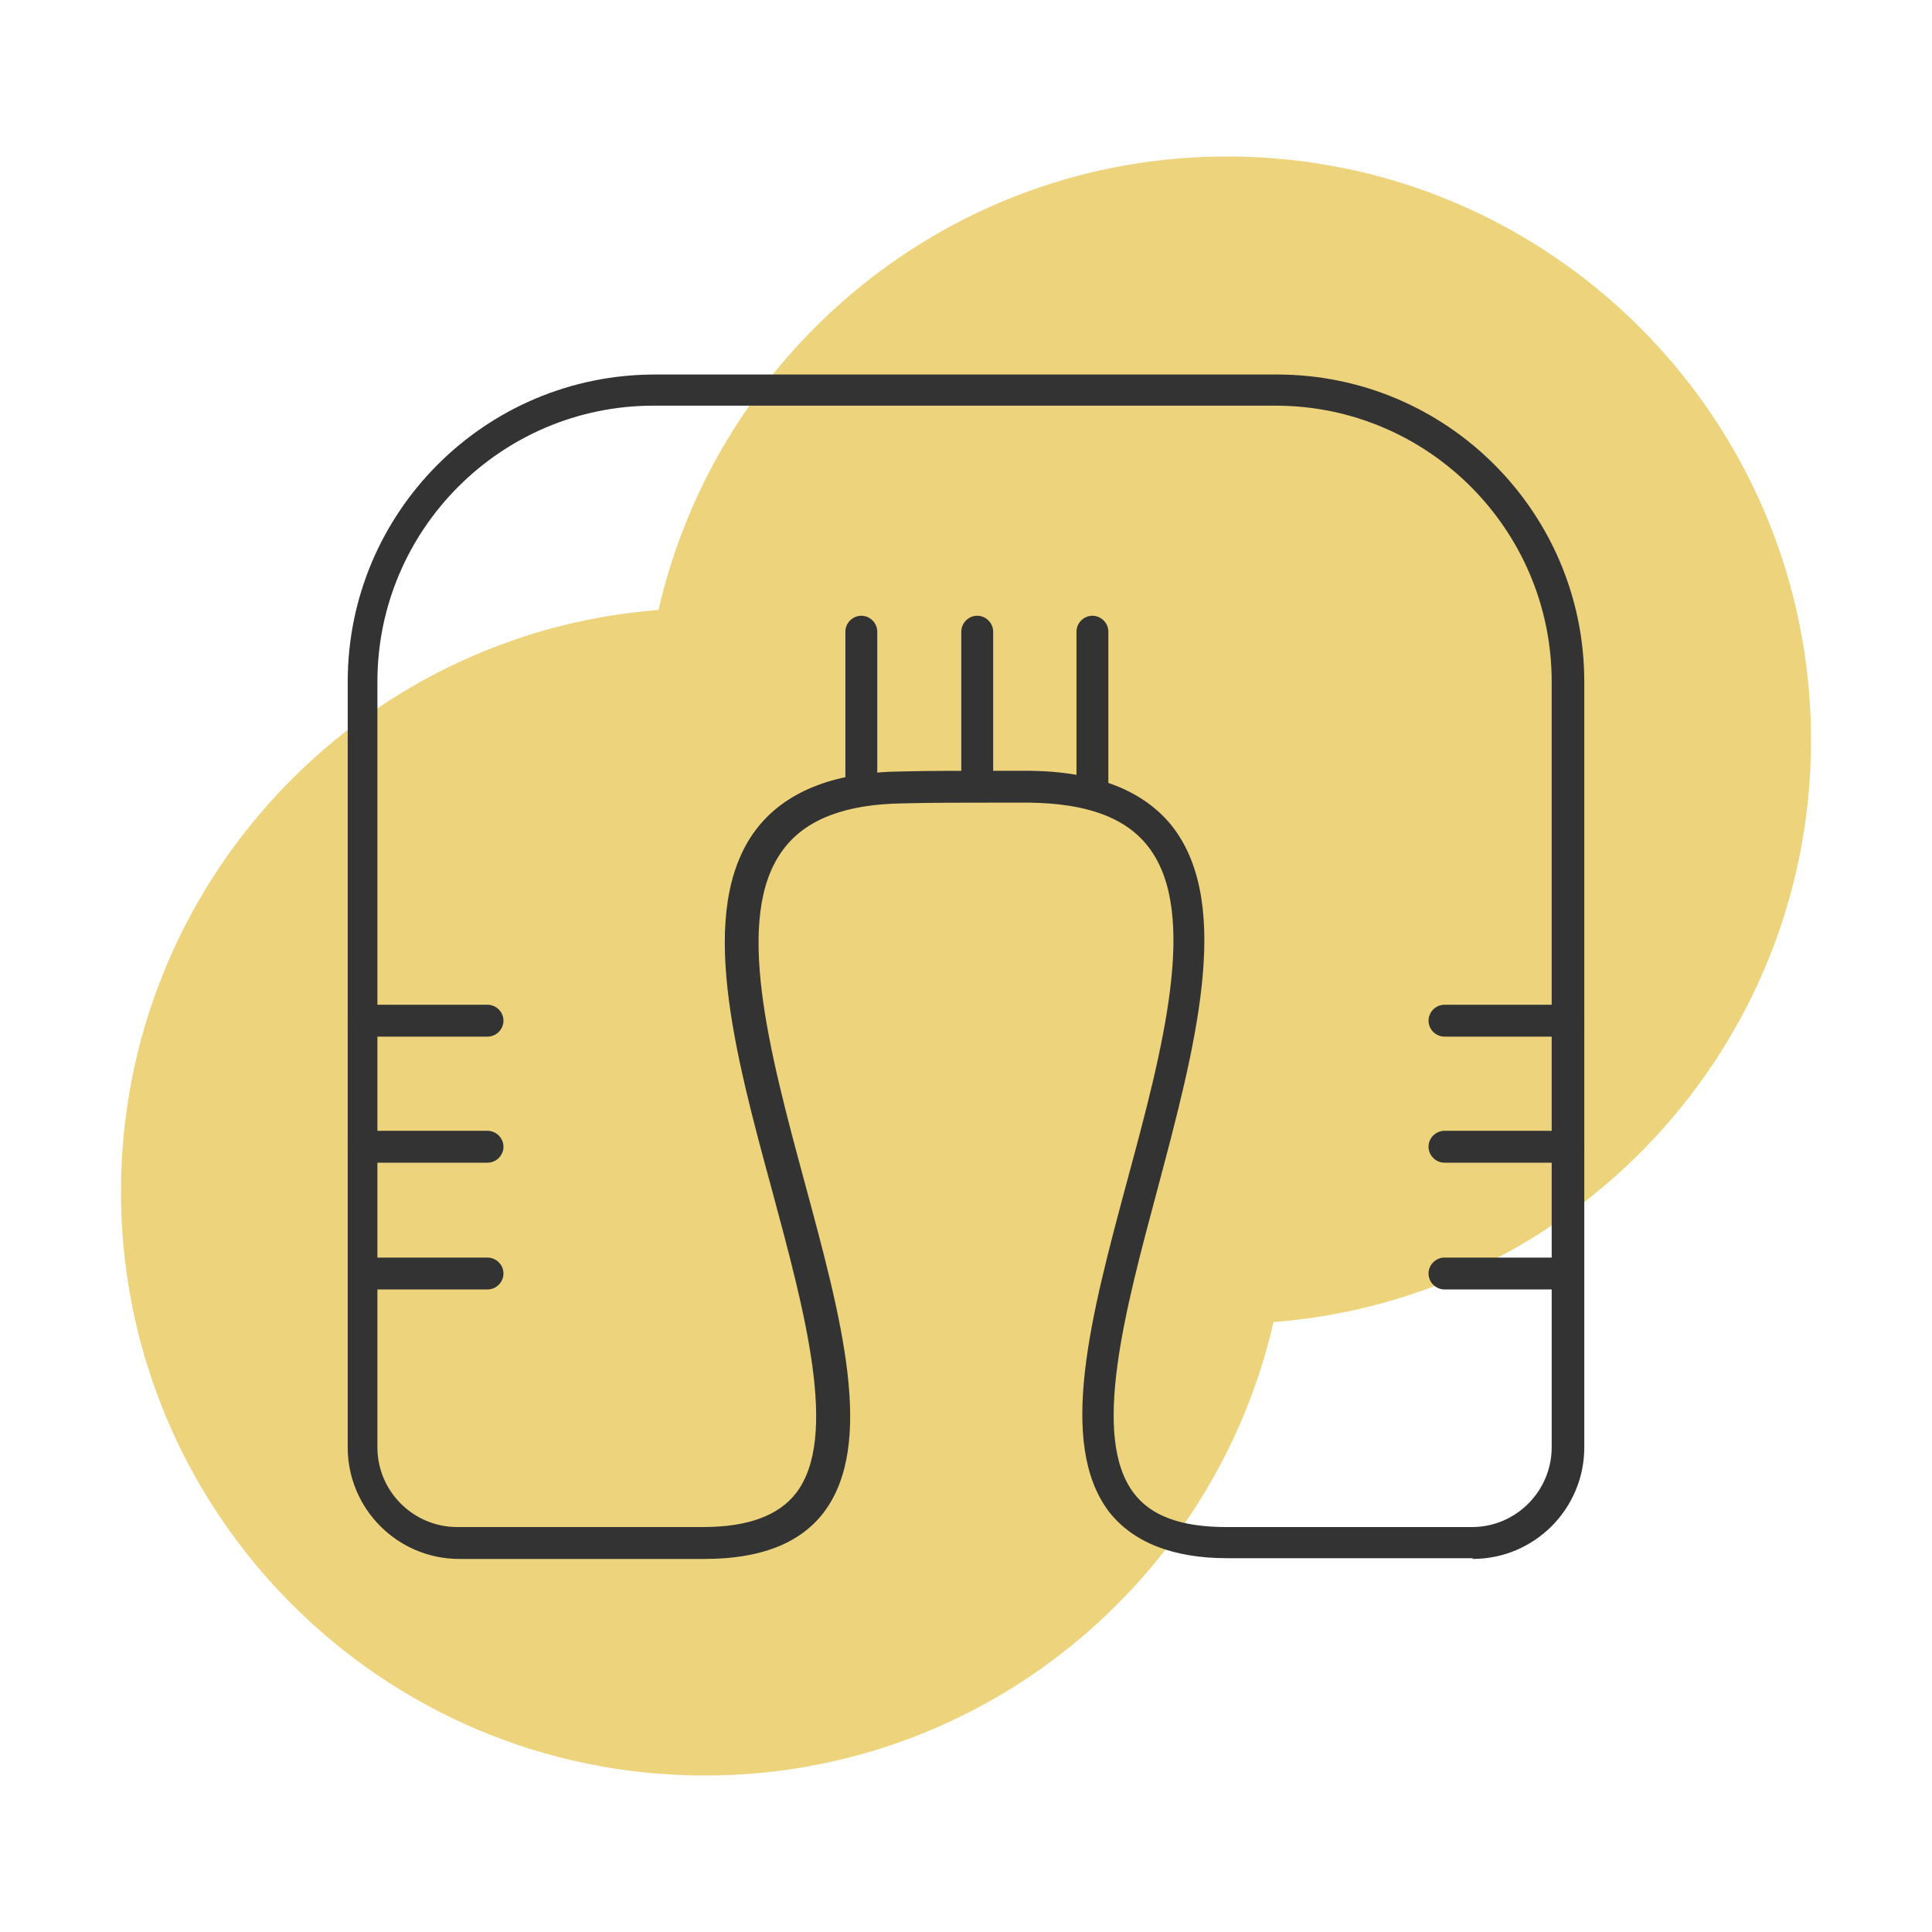
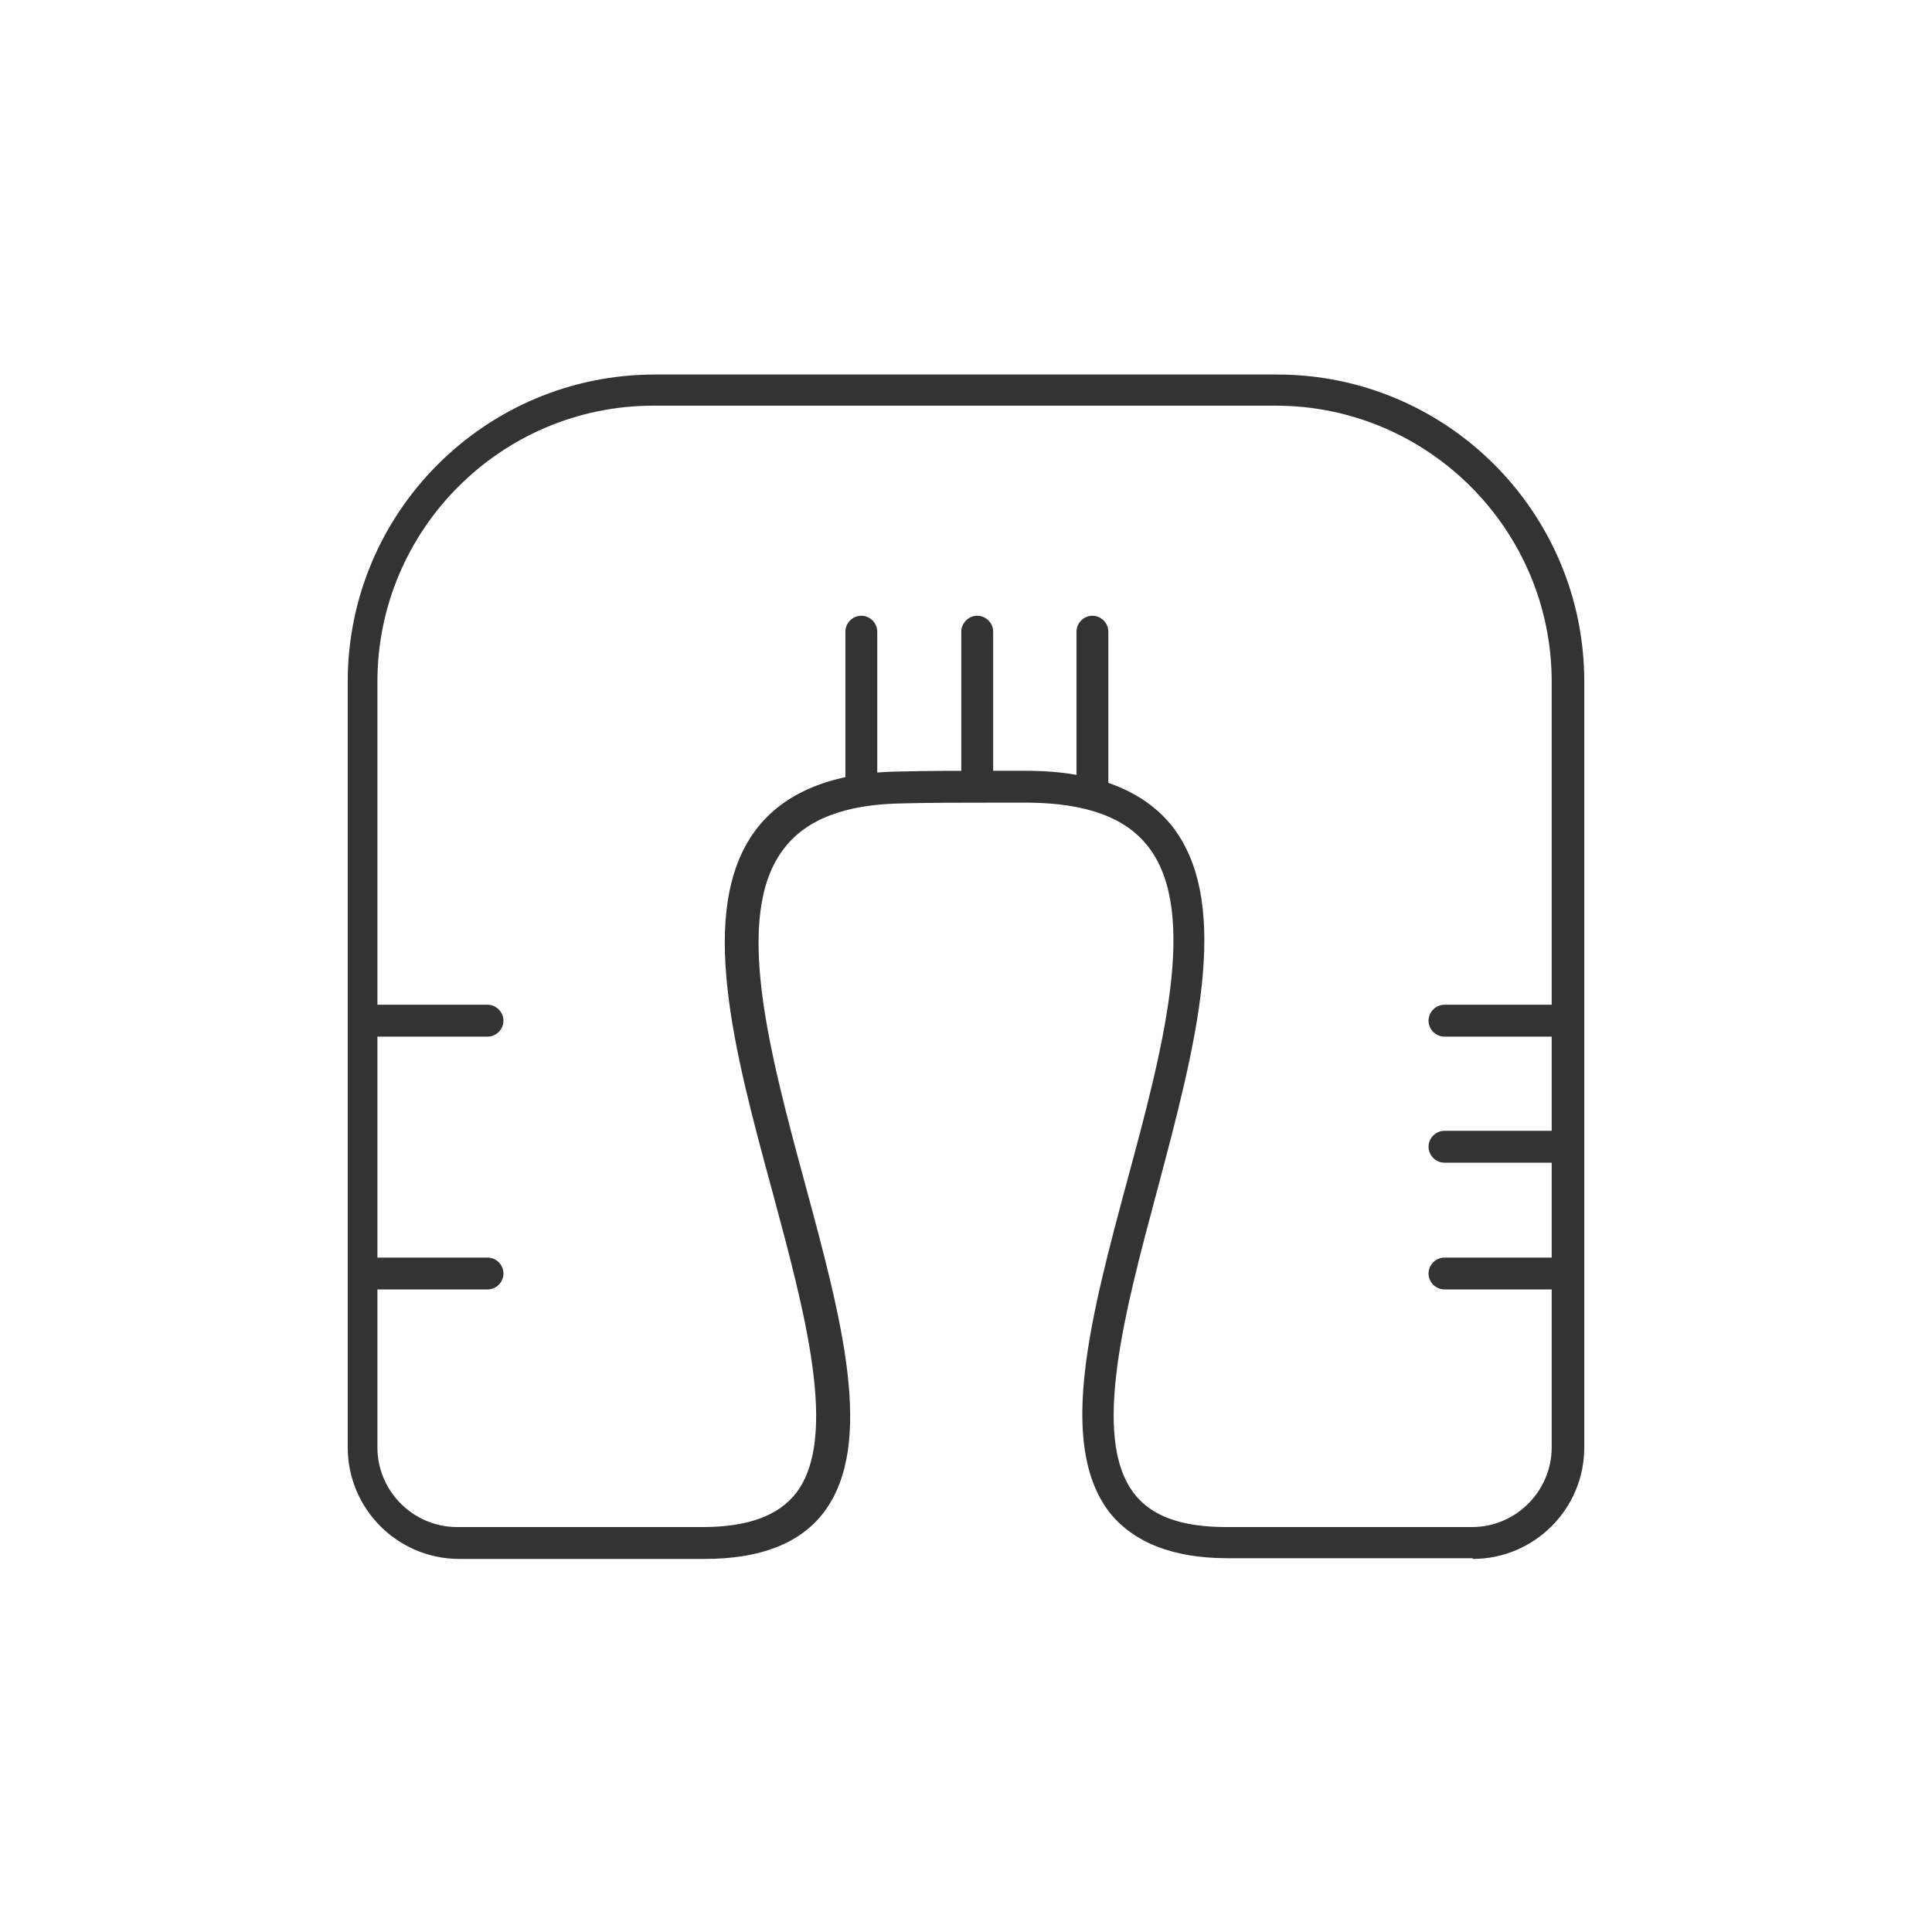
<svg xmlns="http://www.w3.org/2000/svg" xml:space="preserve" width="2.667in" height="2.667in" style="shape-rendering:geometricPrecision; text-rendering:geometricPrecision; image-rendering:optimizeQuality; fill-rule:evenodd; clip-rule:evenodd" viewBox="0 0 2.667 2.667">
  <defs>
    <style type="text/css">
   
    .fil1 {fill:#333333}
    .fil0 {fill:#B9E7F5}
   
  </style>
  </defs>
  <g id="Layer_x0020_1">
-     <path class="fil0" d="M1.694 0.216c0.445,0 0.806,0.361 0.806,0.806 0,0.423 -0.327,0.771 -0.742,0.803 -0.082,0.358 -0.402,0.626 -0.785,0.626 -0.445,0 -0.806,-0.361 -0.806,-0.806 0,-0.423 0.327,-0.771 0.742,-0.803 0.082,-0.358 0.402,-0.626 0.785,-0.626z" id="id_101" style="fill: rgb(237, 211, 124);" />
    <g id="_222707192">
      <g>
        <g id="_222707576">
          <path id="_215607704" class="fil1" d="M2.033 2.151l-0.339 0c-0.075,0 -0.13,-0.022 -0.163,-0.064 -0.072,-0.095 -0.025,-0.271 0.025,-0.457 0.049,-0.181 0.099,-0.369 0.03,-0.46 -0.031,-0.041 -0.085,-0.061 -0.165,-0.062 -0.015,-0 -0.032,-0 -0.051,-0 -0.042,0 -0.086,0 -0.123,0.001 -0.08,0.001 -0.135,0.022 -0.166,0.064 -0.069,0.092 -0.019,0.279 0.03,0.46 0.05,0.185 0.098,0.36 0.026,0.455 -0.033,0.043 -0.088,0.064 -0.164,0.064l-0.339 3.93701e-006c-0.085,3.93701e-006 -0.154,-0.069 -0.154,-0.154l0 -1.057c0,-0.234 0.19,-0.424 0.424,-0.424l0.859 0c0.234,0 0.424,0.19 0.424,0.424l0 1.057c3.93701e-006,0.085 -0.069,0.154 -0.154,0.154zm-0.663 -1.087c0.019,0 0.036,7.48031e-005 0.051,0 0.093,0.001 0.16,0.028 0.199,0.079 0.082,0.109 0.029,0.306 -0.022,0.498 -0.045,0.168 -0.092,0.342 -0.033,0.42 0.024,0.032 0.066,0.047 0.128,0.047l0.339 0c0.061,0 0.11,-0.05 0.11,-0.11l0 -1.057c0,-0.21 -0.171,-0.381 -0.381,-0.381l-0.859 0c-0.21,0 -0.381,0.171 -0.381,0.381l0 1.057c0,0.061 0.05,0.11 0.11,0.11l0.339 0c0.063,0 0.105,-0.016 0.129,-0.047 0.059,-0.077 0.012,-0.25 -0.033,-0.417 -0.052,-0.191 -0.105,-0.388 -0.023,-0.498 0.039,-0.052 0.106,-0.08 0.2,-0.081 0.037,-0.001 0.082,-0.001 0.124,-0.001z" />
        </g>
        <g>
          <g id="_222707648">
            <path id="_215607464" class="fil1" d="M1.189 1.112c-0.012,0 -0.022,-0.01 -0.022,-0.022l0 -0.218c0,-0.012 0.01,-0.022 0.022,-0.022 0.012,0 0.022,0.01 0.022,0.022l0 0.218c0,0.012 -0.01,0.022 -0.022,0.022z" />
          </g>
          <g id="_222707216">
            <path id="_215606960" class="fil1" d="M1.349 1.106c-0.012,0 -0.022,-0.01 -0.022,-0.022l0 -0.212c0,-0.012 0.01,-0.022 0.022,-0.022 0.012,0 0.022,0.01 0.022,0.022l0 0.212c0,0.012 -0.01,0.022 -0.022,0.022z" />
          </g>
          <g id="_222707288">
            <path id="_215607248" class="fil1" d="M1.508 1.117c-0.012,0 -0.022,-0.01 -0.022,-0.022l0 -0.223c0,-0.012 0.01,-0.022 0.022,-0.022 0.012,0 0.022,0.01 0.022,0.022l0 0.223c-3.93701e-006,0.012 -0.01,0.022 -0.022,0.022z" />
          </g>
        </g>
        <g id="_222707336">
          <path id="_215606048" class="fil1" d="M0.673 1.431l-0.171 0c-0.012,0 -0.022,-0.01 -0.022,-0.022 0,-0.012 0.01,-0.022 0.022,-0.022l0.171 0c0.012,0 0.022,0.01 0.022,0.022 0,0.012 -0.01,0.022 -0.022,0.022z" />
        </g>
        <g id="_222707480">
-           <path id="_215605808" class="fil1" d="M0.673 1.605l-0.171 0c-0.012,0 -0.022,-0.01 -0.022,-0.022 0,-0.012 0.01,-0.022 0.022,-0.022l0.171 0c0.012,0 0.022,0.01 0.022,0.022 0,0.012 -0.01,0.022 -0.022,0.022z" />
-         </g>
+           </g>
        <g id="_222707384">
          <path id="_215606408" class="fil1" d="M0.673 1.78l-0.171 0c-0.012,0 -0.022,-0.01 -0.022,-0.022 0,-0.012 0.01,-0.022 0.022,-0.022l0.171 0c0.012,0 0.022,0.01 0.022,0.022 0,0.012 -0.01,0.022 -0.022,0.022z" />
        </g>
        <g id="_222707984">
          <path id="_215618672" class="fil1" d="M2.165 1.431l-0.171 0c-0.012,0 -0.022,-0.01 -0.022,-0.022 0,-0.012 0.01,-0.022 0.022,-0.022l0.171 0c0.012,0 0.022,0.01 0.022,0.022 0,0.012 -0.01,0.022 -0.022,0.022z" />
        </g>
        <g id="_222706928">
          <path id="_215615432" class="fil1" d="M2.165 1.605l-0.171 0c-0.012,0 -0.022,-0.01 -0.022,-0.022 0,-0.012 0.01,-0.022 0.022,-0.022l0.171 0c0.012,0 0.022,0.01 0.022,0.022 0,0.012 -0.01,0.022 -0.022,0.022z" />
        </g>
        <g id="_222703808">
          <path id="_215615096" class="fil1" d="M2.165 1.78l-0.171 0c-0.012,0 -0.022,-0.01 -0.022,-0.022 0,-0.012 0.01,-0.022 0.022,-0.022l0.171 0c0.012,0 0.022,0.01 0.022,0.022 0,0.012 -0.01,0.022 -0.022,0.022z" />
        </g>
      </g>
    </g>
  </g>
</svg>